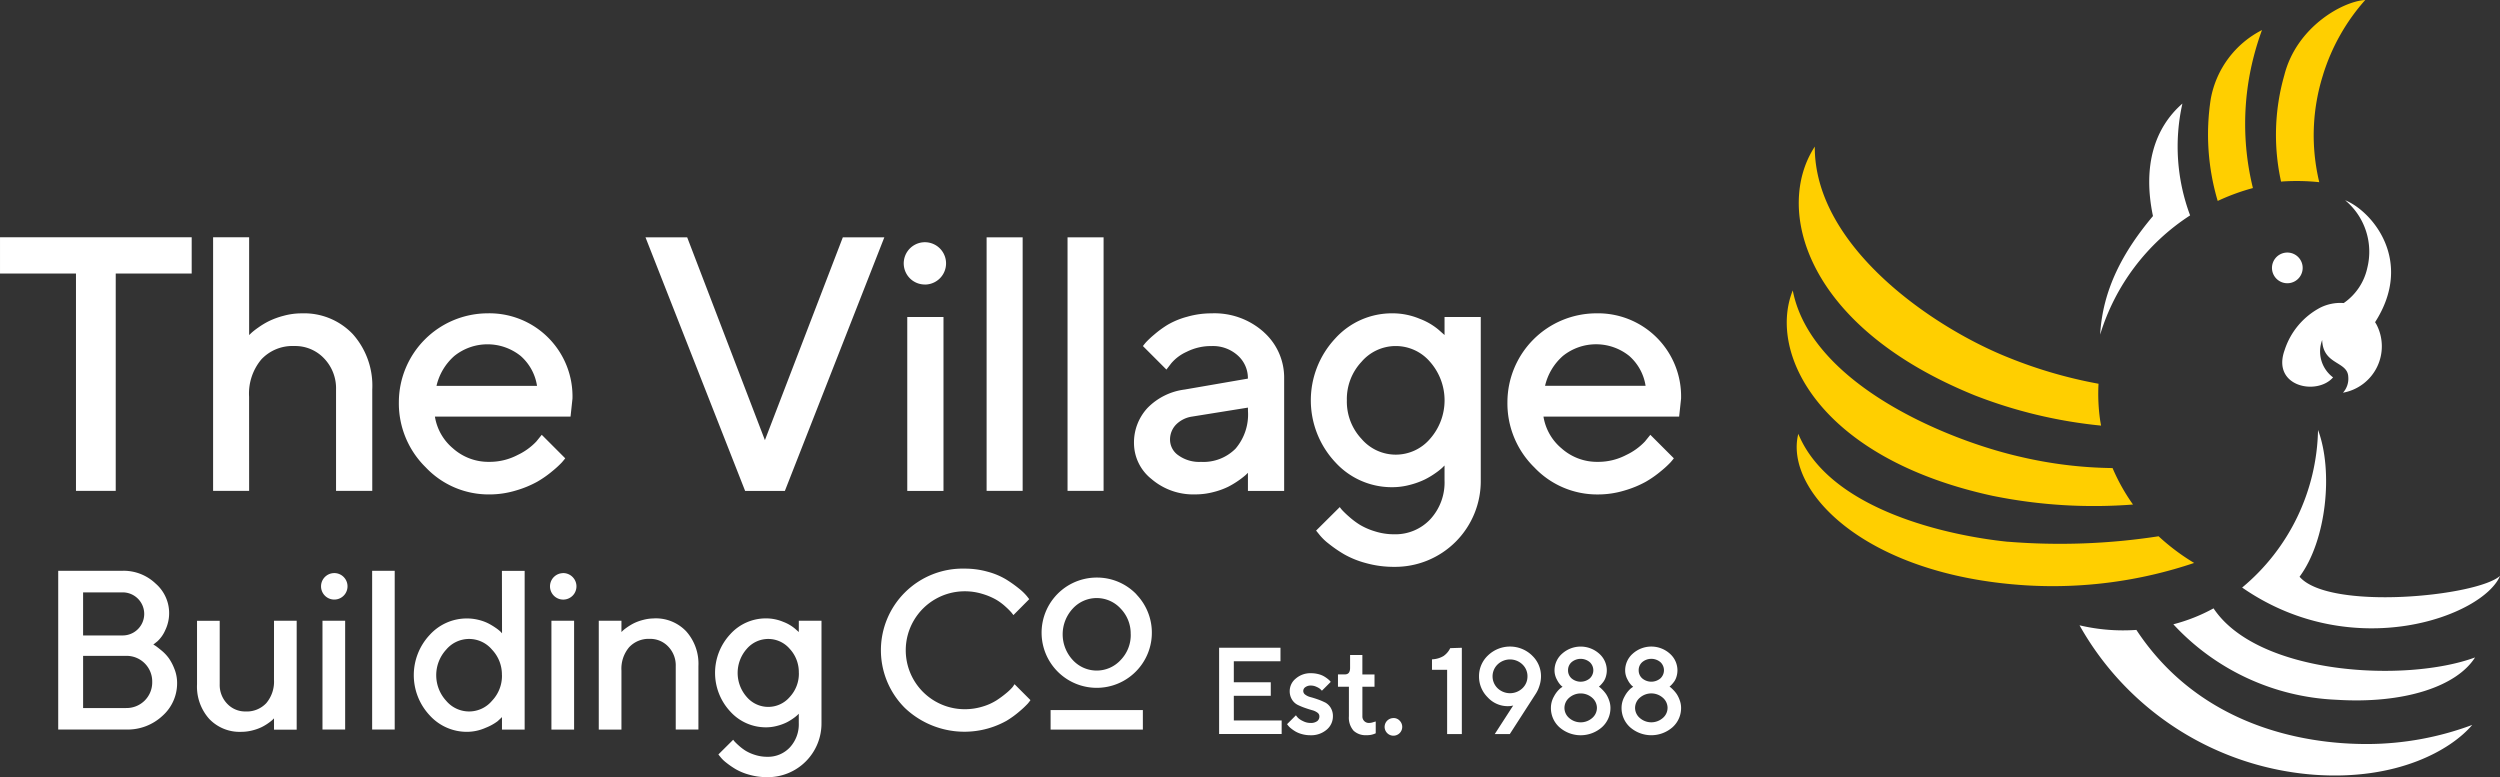
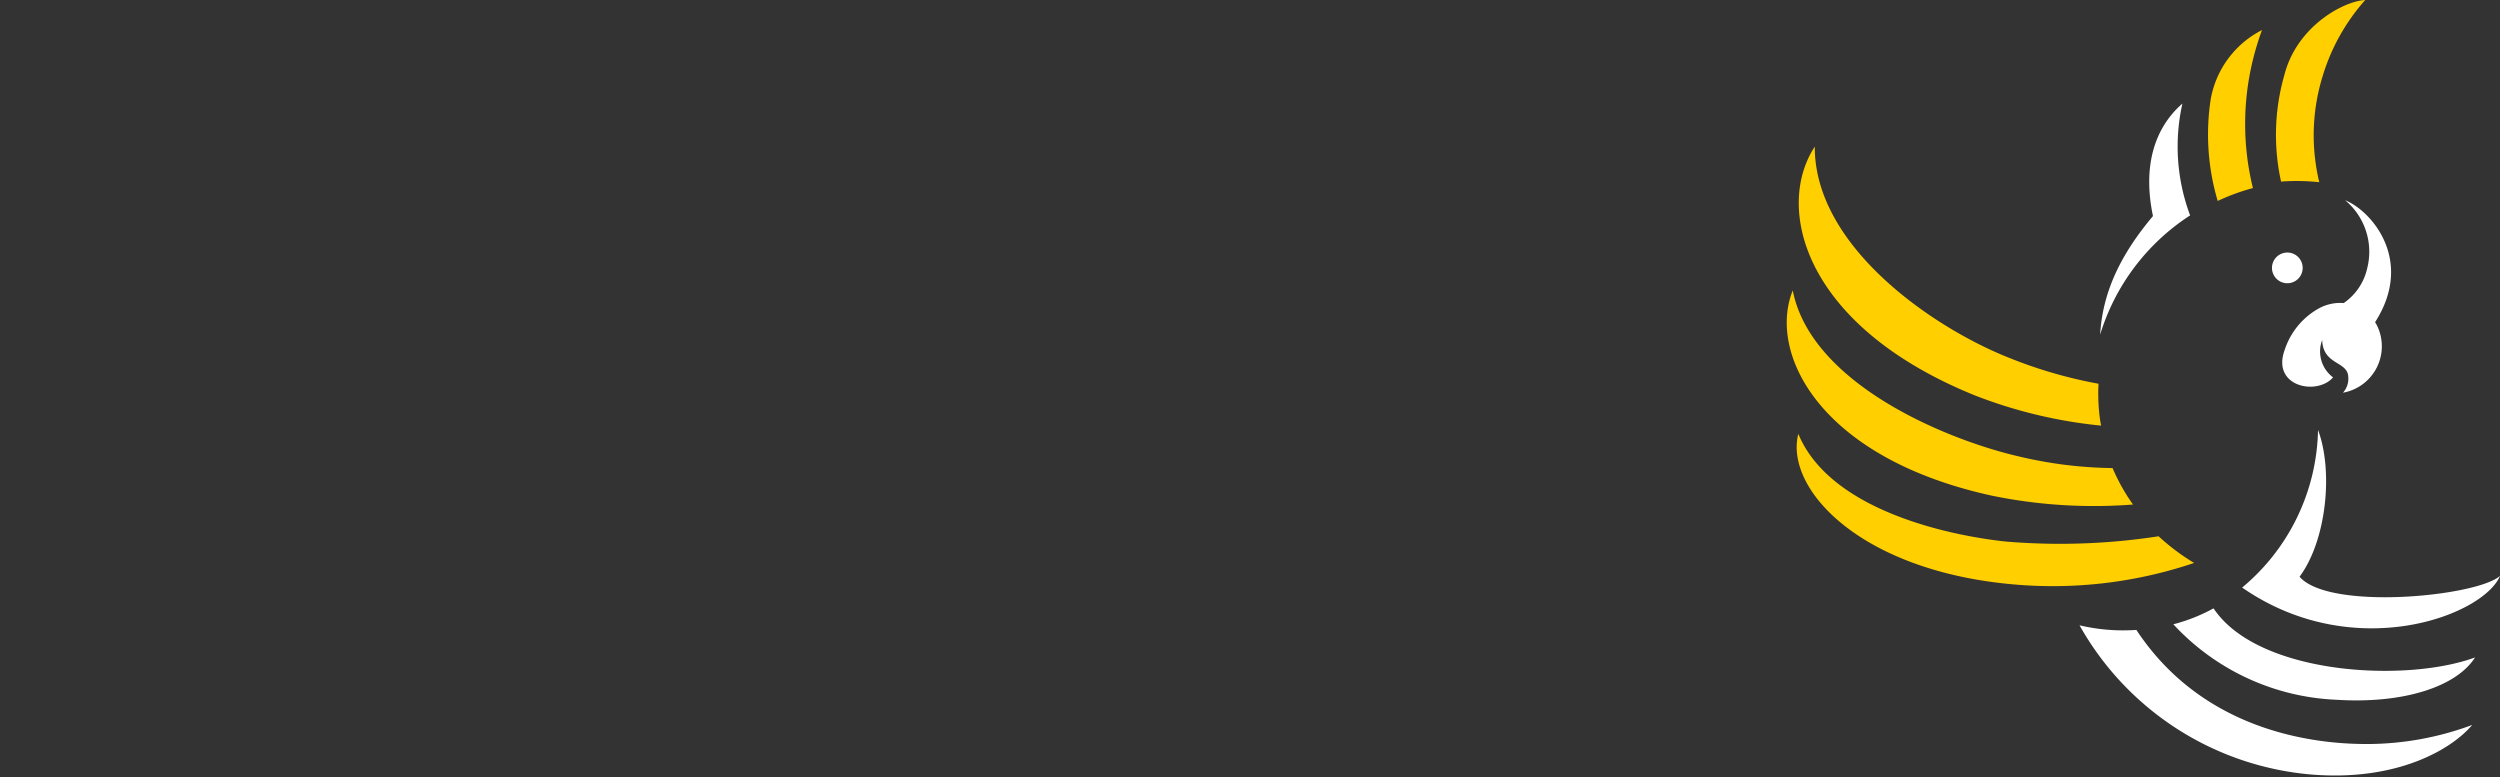
<svg xmlns="http://www.w3.org/2000/svg" id="logo-village" width="230" height="71.497" viewBox="0 0 230 71.497">
  <rect x="0" y="0" width="230" height="71.497" fill="#333333" stroke="none" />
  <g id="Group_22" data-name="Group 22" transform="translate(164.377 0)">
    <path id="Path_34" data-name="Path 34" d="M586.16,291.773c2.483-3.339,3.119-9.732,1.7-13.506a19.318,19.318,0,0,1-6.981,14.5c10.24,7.1,22.186,2.6,23.725-1.074-2.115,1.893-15.722,3.227-18.442.079m-7.912,2.907a16.055,16.055,0,0,1-3.7,1.468,21.662,21.662,0,0,0,14.974,6.942c6.236.4,11.087-1.218,12.783-3.893-6.382,2.352-19.986,1.606-24.06-4.517m-7.1,1.985a17.438,17.438,0,0,1-5.229-.424,27.085,27.085,0,0,0,21.58,13.748c7.631.554,12.591-2.273,14.549-4.583a27.8,27.8,0,0,1-9.591,1.757c-3.421.008-14.678-.437-21.308-10.5m13.65-25.77c-1.253,3.4,2.974,4.246,4.445,2.539a2.979,2.979,0,0,1-1-3.44c.068,2.321,2.344,1.929,2.4,3.39a1.92,1.92,0,0,1-.487,1.46,4.337,4.337,0,0,0,3.093-6.255c-.044-.082-.093-.156-.14-.232,3.644-5.676-.329-10.256-2.754-11.219a6.162,6.162,0,0,1,2.04,6.216,5.289,5.289,0,0,1-2.17,3.242,4.131,4.131,0,0,0-2.153.419,6.759,6.759,0,0,0-3.275,3.879m.395-6.129a1.412,1.412,0,1,0-1.559-1.246,1.413,1.413,0,0,0,1.559,1.246M567.816,269.5c.232-4.158,2.107-7.637,4.859-10.91-.961-4.6.137-8.106,2.708-10.35a18.058,18.058,0,0,0,.71,10.288,20.036,20.036,0,0,0-8.278,10.971" transform="translate(-538.979 -238.712)" fill="#fff" />
    <path id="Path_35" data-name="Path 35" d="M535.188,280.04c-5.215-.531-16.33-2.832-19.26-9.927-1.3,5.149,5.982,12.991,20.9,13.934a40.714,40.714,0,0,0,15.517-2.057,19.885,19.885,0,0,1-3.271-2.454,59.663,59.663,0,0,1-13.881.5m-1.382-4.22a46.65,46.65,0,0,0,12.909.8,17.905,17.905,0,0,1-1.88-3.355,38.942,38.942,0,0,1-8.389-1.016c-6.951-1.565-19.372-6.777-21.033-15.328-2.322,5.782,2.466,15.439,18.393,18.9m-1.656-9.247a43.655,43.655,0,0,0,11.629,2.785c-.031-.173-.066-.346-.091-.521a17.016,17.016,0,0,1-.144-3.33,42.258,42.258,0,0,1-8.225-2.385c-7.054-2.794-17.919-10.268-17.88-19.43-3.686,5.617-1.048,16.487,14.711,22.881m21.721-27.284a21.447,21.447,0,0,0,.637,9.4,19.865,19.865,0,0,1,3.239-1.186,24.731,24.731,0,0,1,.066-12.06,25.392,25.392,0,0,1,.769-2.475,8.882,8.882,0,0,0-4.711,6.324m10.328-2.2a18.432,18.432,0,0,0-.348,9.871,20.084,20.084,0,0,0-3.24-.075c-.092.005-.182.016-.274.023a19.974,19.974,0,0,1,.3-9.793c1.124-4.446,5.386-6.8,7.444-6.916a18.65,18.65,0,0,0-3.884,6.89" transform="translate(-514.861 -230.199)" fill="#ffcf00" />
  </g>
-   <path id="Path_36" data-name="Path 36" d="M203.333,271.531h17.634v3.335h-6.988V294.86h-3.657V274.866h-6.989Zm22.915,14.674a4.9,4.9,0,0,1,1.13-3.441,3.918,3.918,0,0,1,3.031-1.228,3.645,3.645,0,0,1,2.739,1.139,3.963,3.963,0,0,1,1.1,2.863v9.322h3.332v-9.322a7.12,7.12,0,0,0-1.8-5.108,6.175,6.175,0,0,0-4.7-1.9,6.243,6.243,0,0,0-1.641.219,7.338,7.338,0,0,0-1.349.488,7.253,7.253,0,0,0-1,.6,6.969,6.969,0,0,0-.618.48c-.1.1-.176.168-.22.211v-9h-3.315V294.86h3.315Zm27.92,6.825a9.674,9.674,0,0,1-1.414.992,9.5,9.5,0,0,1-1.942.8,8.359,8.359,0,0,1-2.463.366,7.948,7.948,0,0,1-5.859-2.5,8.234,8.234,0,0,1-2.463-5.995,8.189,8.189,0,0,1,8.151-8.166A7.642,7.642,0,0,1,256,286.368l-.178,1.659H243.344a4.8,4.8,0,0,0,1.666,2.928,4.89,4.89,0,0,0,3.339,1.236,5.536,5.536,0,0,0,2.609-.634,5.7,5.7,0,0,0,1.715-1.237l.5-.617,2.161,2.163q-.1.13-.3.366A9.01,9.01,0,0,1,254.168,293.03ZM243.49,285.2h9.248a4.58,4.58,0,0,0-1.512-2.757,4.878,4.878,0,0,0-6.087,0A5.227,5.227,0,0,0,243.49,285.2Zm32.051,9.664,9.15-23.329h-3.819l-7.168,18.66-7.151-18.66h-3.836l9.166,23.329Zm11.26,0h3.332V278.868H286.8Zm1.675-18.985a1.947,1.947,0,1,0-1.431-.57A1.938,1.938,0,0,0,288.476,275.875Zm8.94-4.344H294.1V294.86h3.316Zm7.446,0h-3.316V294.86h3.316Zm14.744,8.728a5.6,5.6,0,0,1,1.868,4.271v10.33h-3.332V293.2q-.065.066-.219.212a8.249,8.249,0,0,1-1.617,1.081,6.944,6.944,0,0,1-1.349.481,6.482,6.482,0,0,1-1.641.211,5.9,5.9,0,0,1-4.048-1.415,4.221,4.221,0,0,1-1.608-3.237,4.662,4.662,0,0,1,1.243-3.3,5.788,5.788,0,0,1,3.4-1.692l5.835-1.008a2.783,2.783,0,0,0-.934-2.131,3.4,3.4,0,0,0-2.4-.863,4.971,4.971,0,0,0-2.3.529,4,4,0,0,0-1.423,1.065l-.438.57-2.162-2.164c.065-.087.155-.2.268-.334a8.263,8.263,0,0,1,.764-.716,9.509,9.509,0,0,1,1.26-.919,7.307,7.307,0,0,1,1.763-.724,8.088,8.088,0,0,1,2.267-.317A6.778,6.778,0,0,1,319.606,280.259Zm-1.463,6.938-5.168.83a2.61,2.61,0,0,0-1.446.731,1.973,1.973,0,0,0-.553,1.432,1.749,1.749,0,0,0,.772,1.4,3.282,3.282,0,0,0,2.073.6A4.162,4.162,0,0,0,317,290.98a4.843,4.843,0,0,0,1.146-3.457Zm8.011,5a8.332,8.332,0,0,1,0-11.339,7.024,7.024,0,0,1,5.25-2.335,6.475,6.475,0,0,1,2.535.5,5.958,5.958,0,0,1,1.739,1.008l.552.488v-1.66h3.332v15a7.885,7.885,0,0,1-7.98,7.988,9.492,9.492,0,0,1-2.6-.35,8.391,8.391,0,0,1-2.031-.829,12.183,12.183,0,0,1-1.4-.969,4.911,4.911,0,0,1-.861-.845l-.277-.342,2.178-2.164a3.009,3.009,0,0,0,.211.269,8.338,8.338,0,0,0,.626.6,7.263,7.263,0,0,0,1.016.764,6.181,6.181,0,0,0,1.382.6,5.757,5.757,0,0,0,1.755.269,4.4,4.4,0,0,0,3.34-1.383,4.992,4.992,0,0,0,1.308-3.579v-1.367l-.211.211a5.755,5.755,0,0,1-.609.48,7.211,7.211,0,0,1-1,.6,7.317,7.317,0,0,1-1.349.488,6.312,6.312,0,0,1-1.657.219A7.022,7.022,0,0,1,326.154,292.2Zm1.089-5.669a5.007,5.007,0,0,0,1.349,3.546,4.146,4.146,0,0,0,6.3,0,5.36,5.36,0,0,0,0-7.092,4.147,4.147,0,0,0-6.3,0A5.008,5.008,0,0,0,327.243,286.53Zm17.234,6.157a8.234,8.234,0,0,1-2.462-5.995,8.189,8.189,0,0,1,8.151-8.166,7.641,7.641,0,0,1,7.825,7.842l-.178,1.659H345.331A4.8,4.8,0,0,0,347,290.955a4.892,4.892,0,0,0,3.34,1.236,5.536,5.536,0,0,0,2.609-.634,5.7,5.7,0,0,0,1.715-1.237l.5-.617,2.162,2.163c-.065.087-.165.209-.3.366a9.032,9.032,0,0,1-.87.8,9.7,9.7,0,0,1-1.414.992,9.515,9.515,0,0,1-1.942.8,8.357,8.357,0,0,1-2.463.366A7.949,7.949,0,0,1,344.477,292.688Zm1-7.492h9.249a4.583,4.583,0,0,0-1.512-2.757,4.877,4.877,0,0,0-6.086,0A5.228,5.228,0,0,0,345.476,285.2Zm-28.634,28.52h3.4v-1.245h-3.4v-1.935h4.293v-1.245h-5.646v7.938h5.755v-1.245h-4.4Zm8.375.6a5.741,5.741,0,0,0-.666-.278q-.353-.124-.66-.206a1.34,1.34,0,0,1-.483-.229.413.413,0,0,1-.177-.34.425.425,0,0,1,.185-.34.836.836,0,0,1,.529-.152,1.189,1.189,0,0,1,.5.117,1.447,1.447,0,0,1,.331.189l.172.168.812-.813-.113-.13a2.313,2.313,0,0,0-.216-.183,2.794,2.794,0,0,0-.342-.223,2.077,2.077,0,0,0-.509-.186,2.686,2.686,0,0,0-.638-.075,2.05,2.05,0,0,0-1.395.489,1.486,1.486,0,0,0-.563,1.139,1.466,1.466,0,0,0,.212.8,1.3,1.3,0,0,0,.535.492,5.884,5.884,0,0,0,.665.275q.353.124.659.209a1.407,1.407,0,0,1,.484.228.409.409,0,0,1,.176.338.533.533,0,0,1-.2.438.985.985,0,0,1-.628.168,1.493,1.493,0,0,1-.691-.175,1.689,1.689,0,0,1-.44-.285,1.824,1.824,0,0,1-.155-.183l-.044-.063-.818.819.117.149a1.642,1.642,0,0,0,.258.248,3.46,3.46,0,0,0,.408.28,2.47,2.47,0,0,0,.6.241,2.87,2.87,0,0,0,.766.1,2.185,2.185,0,0,0,1.492-.507,1.589,1.589,0,0,0,.579-1.231,1.459,1.459,0,0,0-.211-.8A1.34,1.34,0,0,0,325.217,314.313Zm4.31,1.868a1.338,1.338,0,0,1-.252.027.584.584,0,0,1-.433-.172.6.6,0,0,1-.171-.445v-2.714h1.115v-1.131H328.67V309.96h-1.13v1.182c0,.413-.156.605-.49.605h-.625v1.131h1.006V315.6a1.81,1.81,0,0,0,.432,1.328,1.613,1.613,0,0,0,1.188.409,1.807,1.807,0,0,0,.848-.174v-1.085l-.17.046A1.107,1.107,0,0,1,329.526,316.181Zm2.018-.42a.81.81,0,1,0,.554.237A.759.759,0,0,0,331.545,315.76Zm4.625-5.731a2.233,2.233,0,0,1-1.039.323l-.057.007v.961h1.393v5.909h1.353v-7.938l-1.069.035A1.848,1.848,0,0,1,336.17,310.029Zm8.1-.036a2.609,2.609,0,0,1,.833,1.927,2.783,2.783,0,0,1-.159.915,2.847,2.847,0,0,1-.321.686l-2.389,3.708H340.85l1.695-2.625a2.03,2.03,0,0,1-.516.06,2.5,2.5,0,0,1-1.834-.818,2.684,2.684,0,0,1-.793-1.927,2.61,2.61,0,0,1,.833-1.931,2.918,2.918,0,0,1,4.034,0Zm-.411,1.93a1.493,1.493,0,0,0-.465-1.1,1.65,1.65,0,0,0-2.282,0,1.525,1.525,0,0,0,0,2.193,1.657,1.657,0,0,0,2.282,0A1.484,1.484,0,0,0,343.859,311.923Zm7.507,2.2a1.994,1.994,0,0,1,.126.7,2.364,2.364,0,0,1-.785,1.779,2.962,2.962,0,0,1-3.91,0,2.368,2.368,0,0,1-.782-1.779,2.125,2.125,0,0,1,.286-1.063,2.541,2.541,0,0,1,.571-.73l.212-.155c-.044-.033-.093-.073-.149-.122a2.128,2.128,0,0,1-.362-.52,1.761,1.761,0,0,1-.226-.868,2.04,2.04,0,0,1,.7-1.532,2.556,2.556,0,0,1,3.41,0,2.046,2.046,0,0,1,.7,1.532,1.973,1.973,0,0,1-.079.557,1.547,1.547,0,0,1-.2.449,2.763,2.763,0,0,1-.24.3,1.17,1.17,0,0,1-.21.192l0,0,.052.037a2.615,2.615,0,0,1,.278.253,2.805,2.805,0,0,1,.342.413A2.623,2.623,0,0,1,351.366,314.125Zm-3.775-2.76a.972.972,0,0,0,.325.745,1.3,1.3,0,0,0,1.675,0,1.017,1.017,0,0,0,0-1.492,1.3,1.3,0,0,0-1.675,0A.975.975,0,0,0,347.592,311.365Zm2.657,3.458a1.237,1.237,0,0,0-.431-.927,1.606,1.606,0,0,0-2.126,0,1.235,1.235,0,0,0-.431.927,1.222,1.222,0,0,0,.43.928,1.607,1.607,0,0,0,2.127,0A1.22,1.22,0,0,0,350.248,314.823Zm7.617-.7a1.992,1.992,0,0,1,.126.7,2.364,2.364,0,0,1-.785,1.779,2.963,2.963,0,0,1-3.91,0,2.37,2.37,0,0,1-.782-1.779,2.127,2.127,0,0,1,.286-1.063,2.542,2.542,0,0,1,.571-.73l.212-.155c-.044-.033-.093-.073-.149-.122a2.129,2.129,0,0,1-.362-.52,1.758,1.758,0,0,1-.226-.868,2.044,2.044,0,0,1,.7-1.532,2.556,2.556,0,0,1,3.41,0,2.046,2.046,0,0,1,.7,1.532,1.989,1.989,0,0,1-.079.557,1.548,1.548,0,0,1-.2.449,2.771,2.771,0,0,1-.24.3,1.19,1.19,0,0,1-.21.192l0,0,.052.037a2.621,2.621,0,0,1,.278.253,2.8,2.8,0,0,1,.342.413A2.621,2.621,0,0,1,357.865,314.125Zm-3.775-2.76a.972.972,0,0,0,.325.745,1.3,1.3,0,0,0,1.675,0,1.018,1.018,0,0,0,0-1.492,1.3,1.3,0,0,0-1.675,0A.975.975,0,0,0,354.09,311.365Zm2.657,3.458a1.237,1.237,0,0,0-.431-.927,1.606,1.606,0,0,0-2.126,0,1.236,1.236,0,0,0-.432.927,1.22,1.22,0,0,0,.431.928,1.607,1.607,0,0,0,2.126,0A1.22,1.22,0,0,0,356.747,314.823ZM296.5,312.9a4.714,4.714,0,0,1-.585.565,9.133,9.133,0,0,1-.905.668,5.109,5.109,0,0,1-1.292.576,5.546,5.546,0,0,1-1.633.239,5.424,5.424,0,1,1,0-10.848,5.427,5.427,0,0,1,1.623.239,6.044,6.044,0,0,1,1.247.52,5.134,5.134,0,0,1,.9.667,6.37,6.37,0,0,1,.534.534c.078.1.137.175.178.229l1.455-1.466-.224-.285a5,5,0,0,0-.732-.7,11.56,11.56,0,0,0-1.165-.825,6.6,6.6,0,0,0-1.684-.708,7.7,7.7,0,0,0-2.126-.29,7.534,7.534,0,0,0-5.495,2.179,7.5,7.5,0,0,0,0,10.654,7.957,7.957,0,0,0,9.326,1.172,8.592,8.592,0,0,0,1.221-.886,8.218,8.218,0,0,0,.743-.7,3.826,3.826,0,0,0,.249-.321l-1.465-1.466Zm-42.437,3.922h2.086V306.806h-2.086Zm9.464-10.226a3.97,3.97,0,0,0-1.033.138,4.4,4.4,0,0,0-.844.305,4.958,4.958,0,0,0-.626.377,3.668,3.668,0,0,0-.387.3l-.132.133v-1.039h-2.086v10.012h2.086V311.4a3.064,3.064,0,0,1,.708-2.154,2.451,2.451,0,0,1,1.9-.769,2.27,2.27,0,0,1,1.7.713,2.479,2.479,0,0,1,.687,1.793v5.836h2.086v-5.836a4.47,4.47,0,0,0-1.124-3.2A3.85,3.85,0,0,0,263.532,306.591Zm-8.416-4.166a1.217,1.217,0,1,0,.9.357A1.214,1.214,0,0,0,255.116,302.425Zm21.712,4.38h2.086V316.2a4.939,4.939,0,0,1-5,5,5.933,5.933,0,0,1-1.628-.22,5.272,5.272,0,0,1-1.272-.519,7.719,7.719,0,0,1-.875-.606,3.052,3.052,0,0,1-.539-.53l-.173-.213,1.363-1.355a1.96,1.96,0,0,0,.133.168,5.25,5.25,0,0,0,.392.377,4.528,4.528,0,0,0,.636.479,3.9,3.9,0,0,0,.865.376,3.6,3.6,0,0,0,1.1.168,2.752,2.752,0,0,0,2.09-.865,3.128,3.128,0,0,0,.819-2.242v-.855l-.132.132a3.469,3.469,0,0,1-.381.3,4.536,4.536,0,0,1-.626.378,4.6,4.6,0,0,1-.845.305,3.968,3.968,0,0,1-1.038.137,4.4,4.4,0,0,1-3.287-1.461,5.218,5.218,0,0,1,0-7.1,4.4,4.4,0,0,1,3.287-1.461,4.063,4.063,0,0,1,1.588.316,3.742,3.742,0,0,1,1.089.632l.346.306Zm0,4.8a3.146,3.146,0,0,0-.84-2.22,2.6,2.6,0,0,0-3.943,0,3.34,3.34,0,0,0,0,4.44,2.6,2.6,0,0,0,3.943,0A3.146,3.146,0,0,0,276.828,311.6Zm31.066-7.214a5.072,5.072,0,1,1-3.658-1.559A5.024,5.024,0,0,1,307.894,304.389Zm-.534,3.661a3.3,3.3,0,0,0-.926-2.368,2.986,2.986,0,0,0-4.4,0,3.477,3.477,0,0,0,0,4.737,2.987,2.987,0,0,0,4.4,0A3.3,3.3,0,0,0,307.36,308.05Zm-7.368,8.768h8.488V315.03h-8.488Zm-50.479-14.605H251.6v14.605h-2.086v-1.151c-.1.1-.229.22-.4.377a4.664,4.664,0,0,1-1.1.606,4.231,4.231,0,0,1-1.719.372,4.6,4.6,0,0,1-3.439-1.523,5.411,5.411,0,0,1,0-7.384,4.6,4.6,0,0,1,3.439-1.523,4.363,4.363,0,0,1,1.094.138,4.1,4.1,0,0,1,.905.336,6.381,6.381,0,0,1,.666.407,3.541,3.541,0,0,1,.417.331l.142.153Zm0,9.6a3.325,3.325,0,0,0-.916-2.357,2.751,2.751,0,0,0-4.207,0,3.479,3.479,0,0,0,0,4.715,2.752,2.752,0,0,0,4.207,0A3.326,3.326,0,0,0,249.513,311.811Zm-20.969.413a3.066,3.066,0,0,1-.707,2.154,2.453,2.453,0,0,1-1.9.769,2.271,2.271,0,0,1-1.7-.713,2.482,2.482,0,0,1-.687-1.792v-5.836h-2.086v5.836a4.449,4.449,0,0,0,1.124,3.192,3.857,3.857,0,0,0,2.935,1.187,4.1,4.1,0,0,0,1.038-.132,4.351,4.351,0,0,0,.845-.3,4.584,4.584,0,0,0,.626-.376,3.6,3.6,0,0,0,.382-.3l.132-.132v1.039h2.086V306.806h-2.086ZM233,316.818h2.086V306.806H233Zm4.569,0h2.076V302.212h-2.076Zm-3.521-14.392a1.218,1.218,0,1,0,.9.357A1.214,1.214,0,0,0,234.045,302.425Zm-14.661,8.836a3.5,3.5,0,0,1,.239,1.278,4,4,0,0,1-1.343,3.015,4.7,4.7,0,0,1-3.347,1.263h-6.248V302.212h5.932a4.264,4.264,0,0,1,3.022,1.171,3.6,3.6,0,0,1,.89,4.3,3.022,3.022,0,0,1-.717,1.018l-.377.3a2.192,2.192,0,0,1,.229.137q.147.1.534.417a3.863,3.863,0,0,1,.667.708A4.513,4.513,0,0,1,219.385,311.262Zm-8.41-3.1h3.642a1.981,1.981,0,1,0,0-3.962h-3.642Zm6.359,4.278a2.356,2.356,0,0,0-2.4-2.4h-3.958v4.8h3.958a2.357,2.357,0,0,0,2.4-2.394Z" transform="translate(-203.332 -249.701)" fill="#fff" />
</svg>